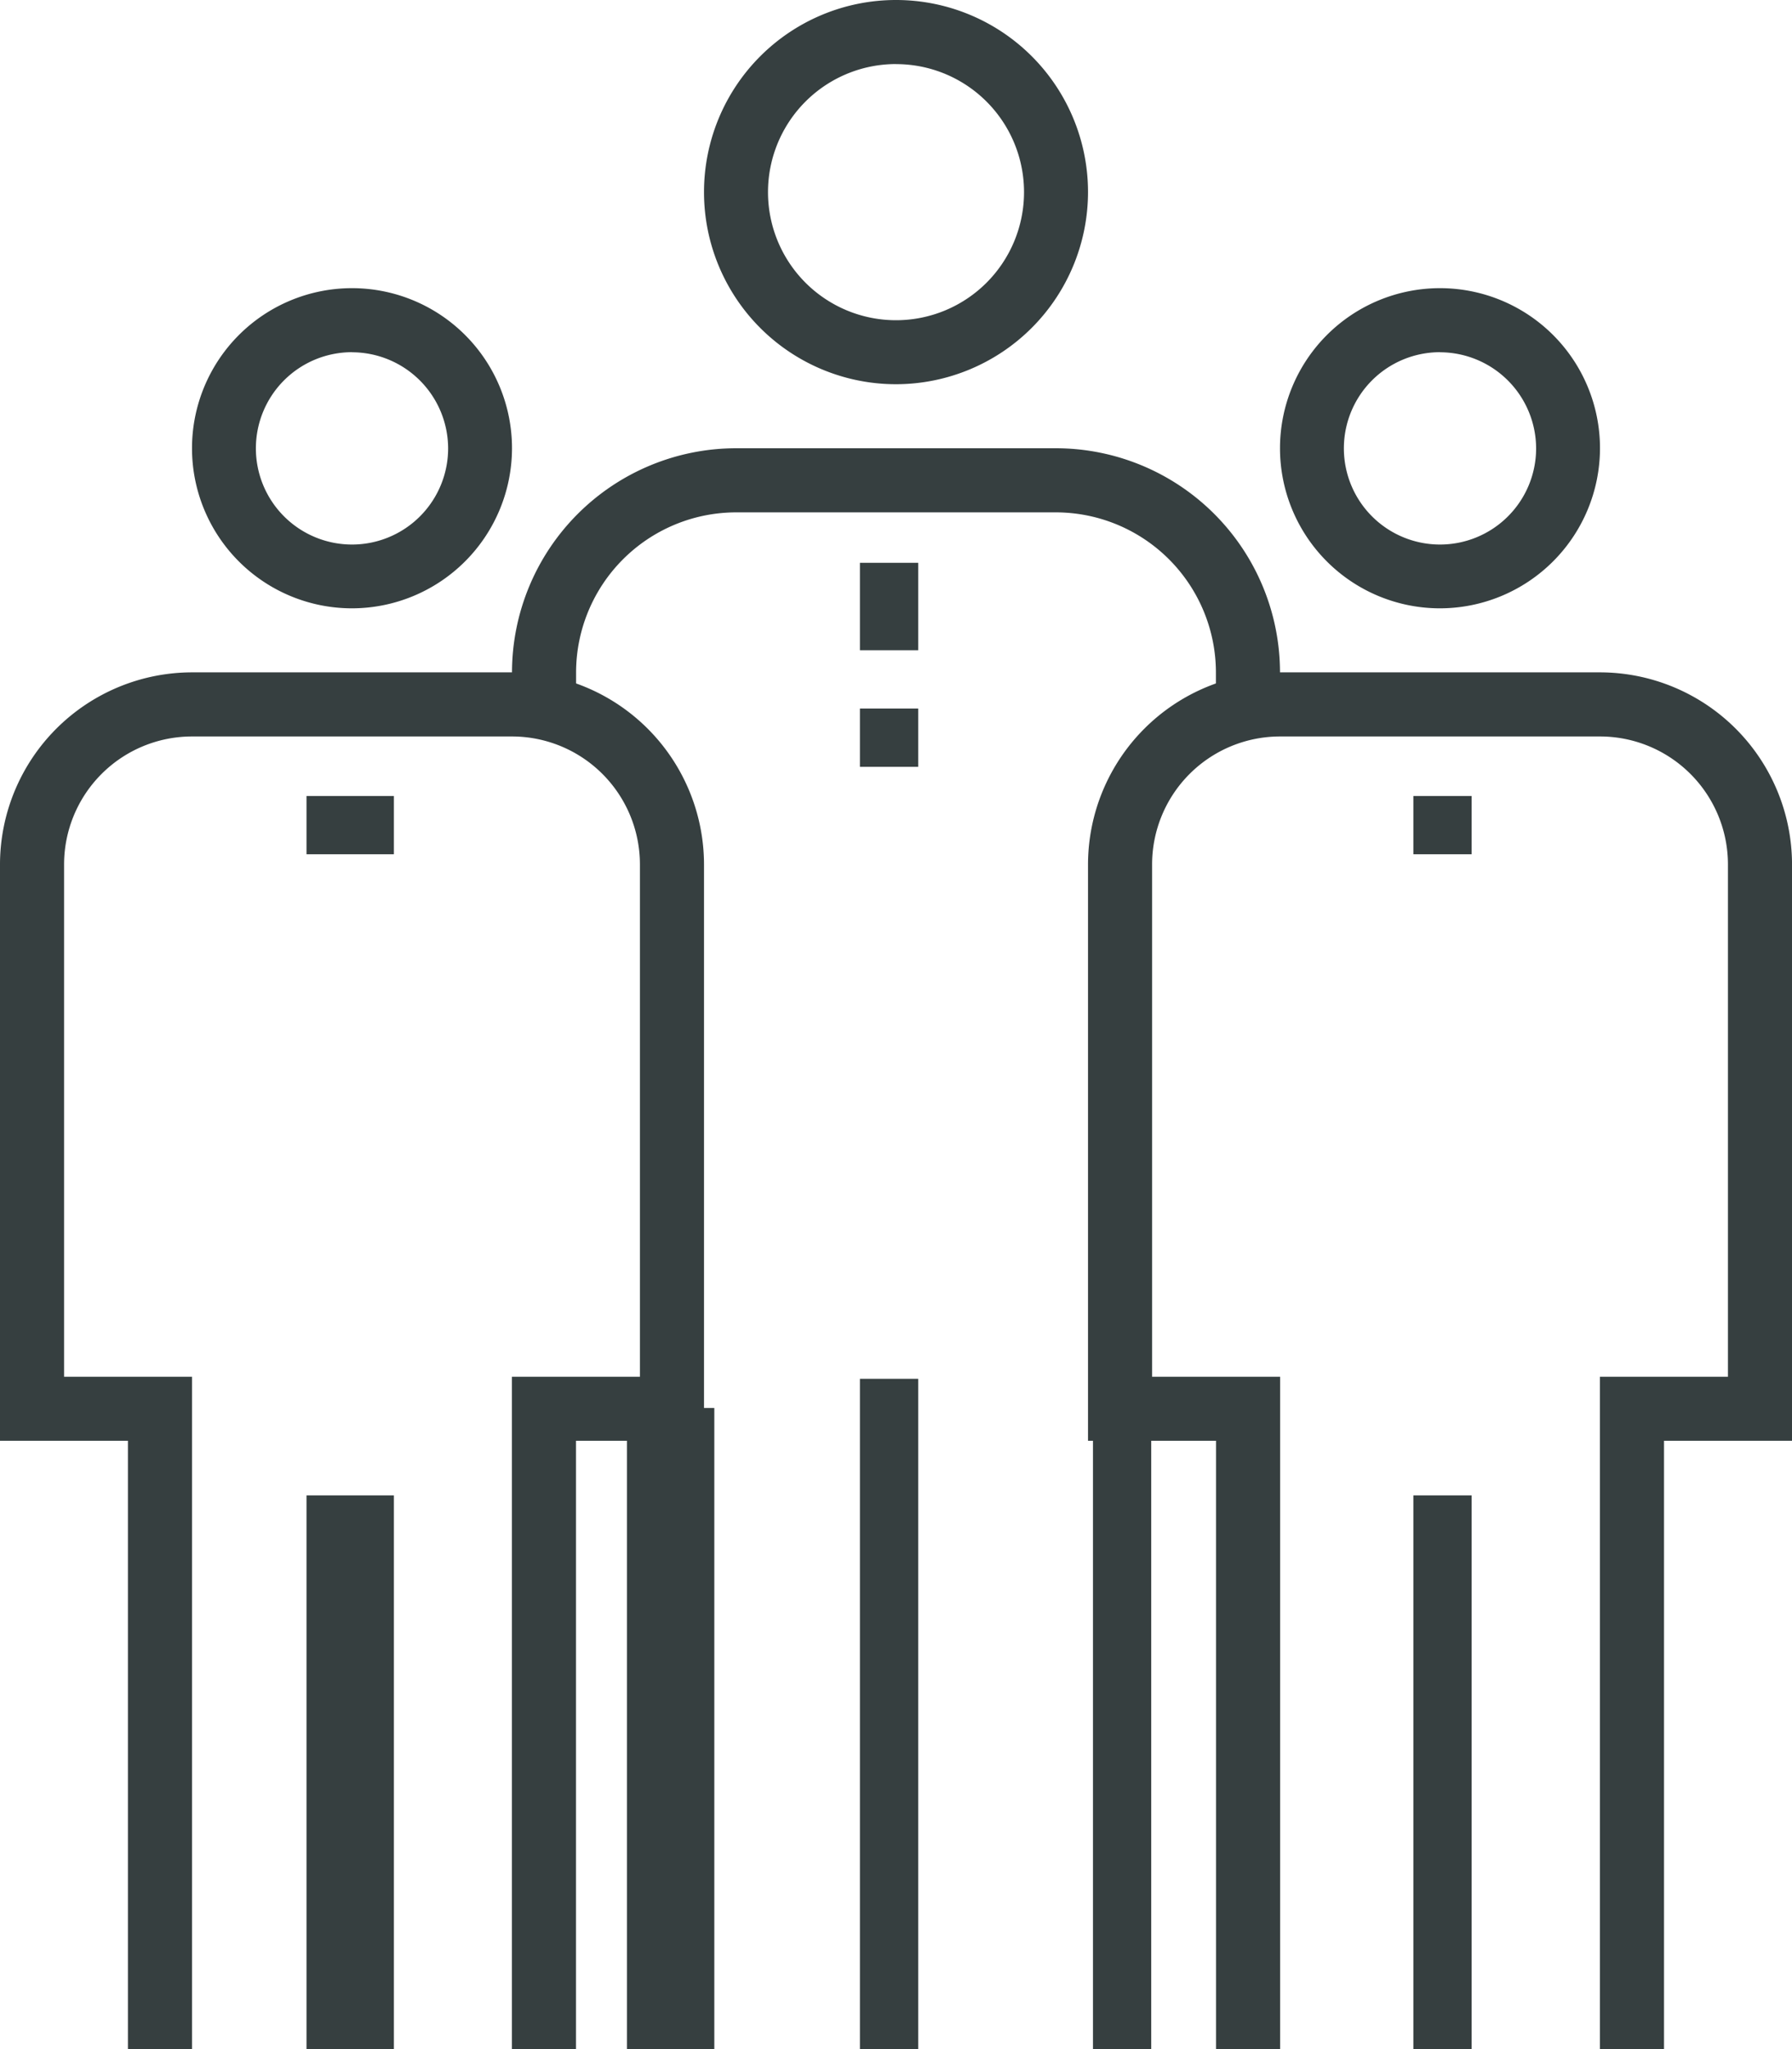
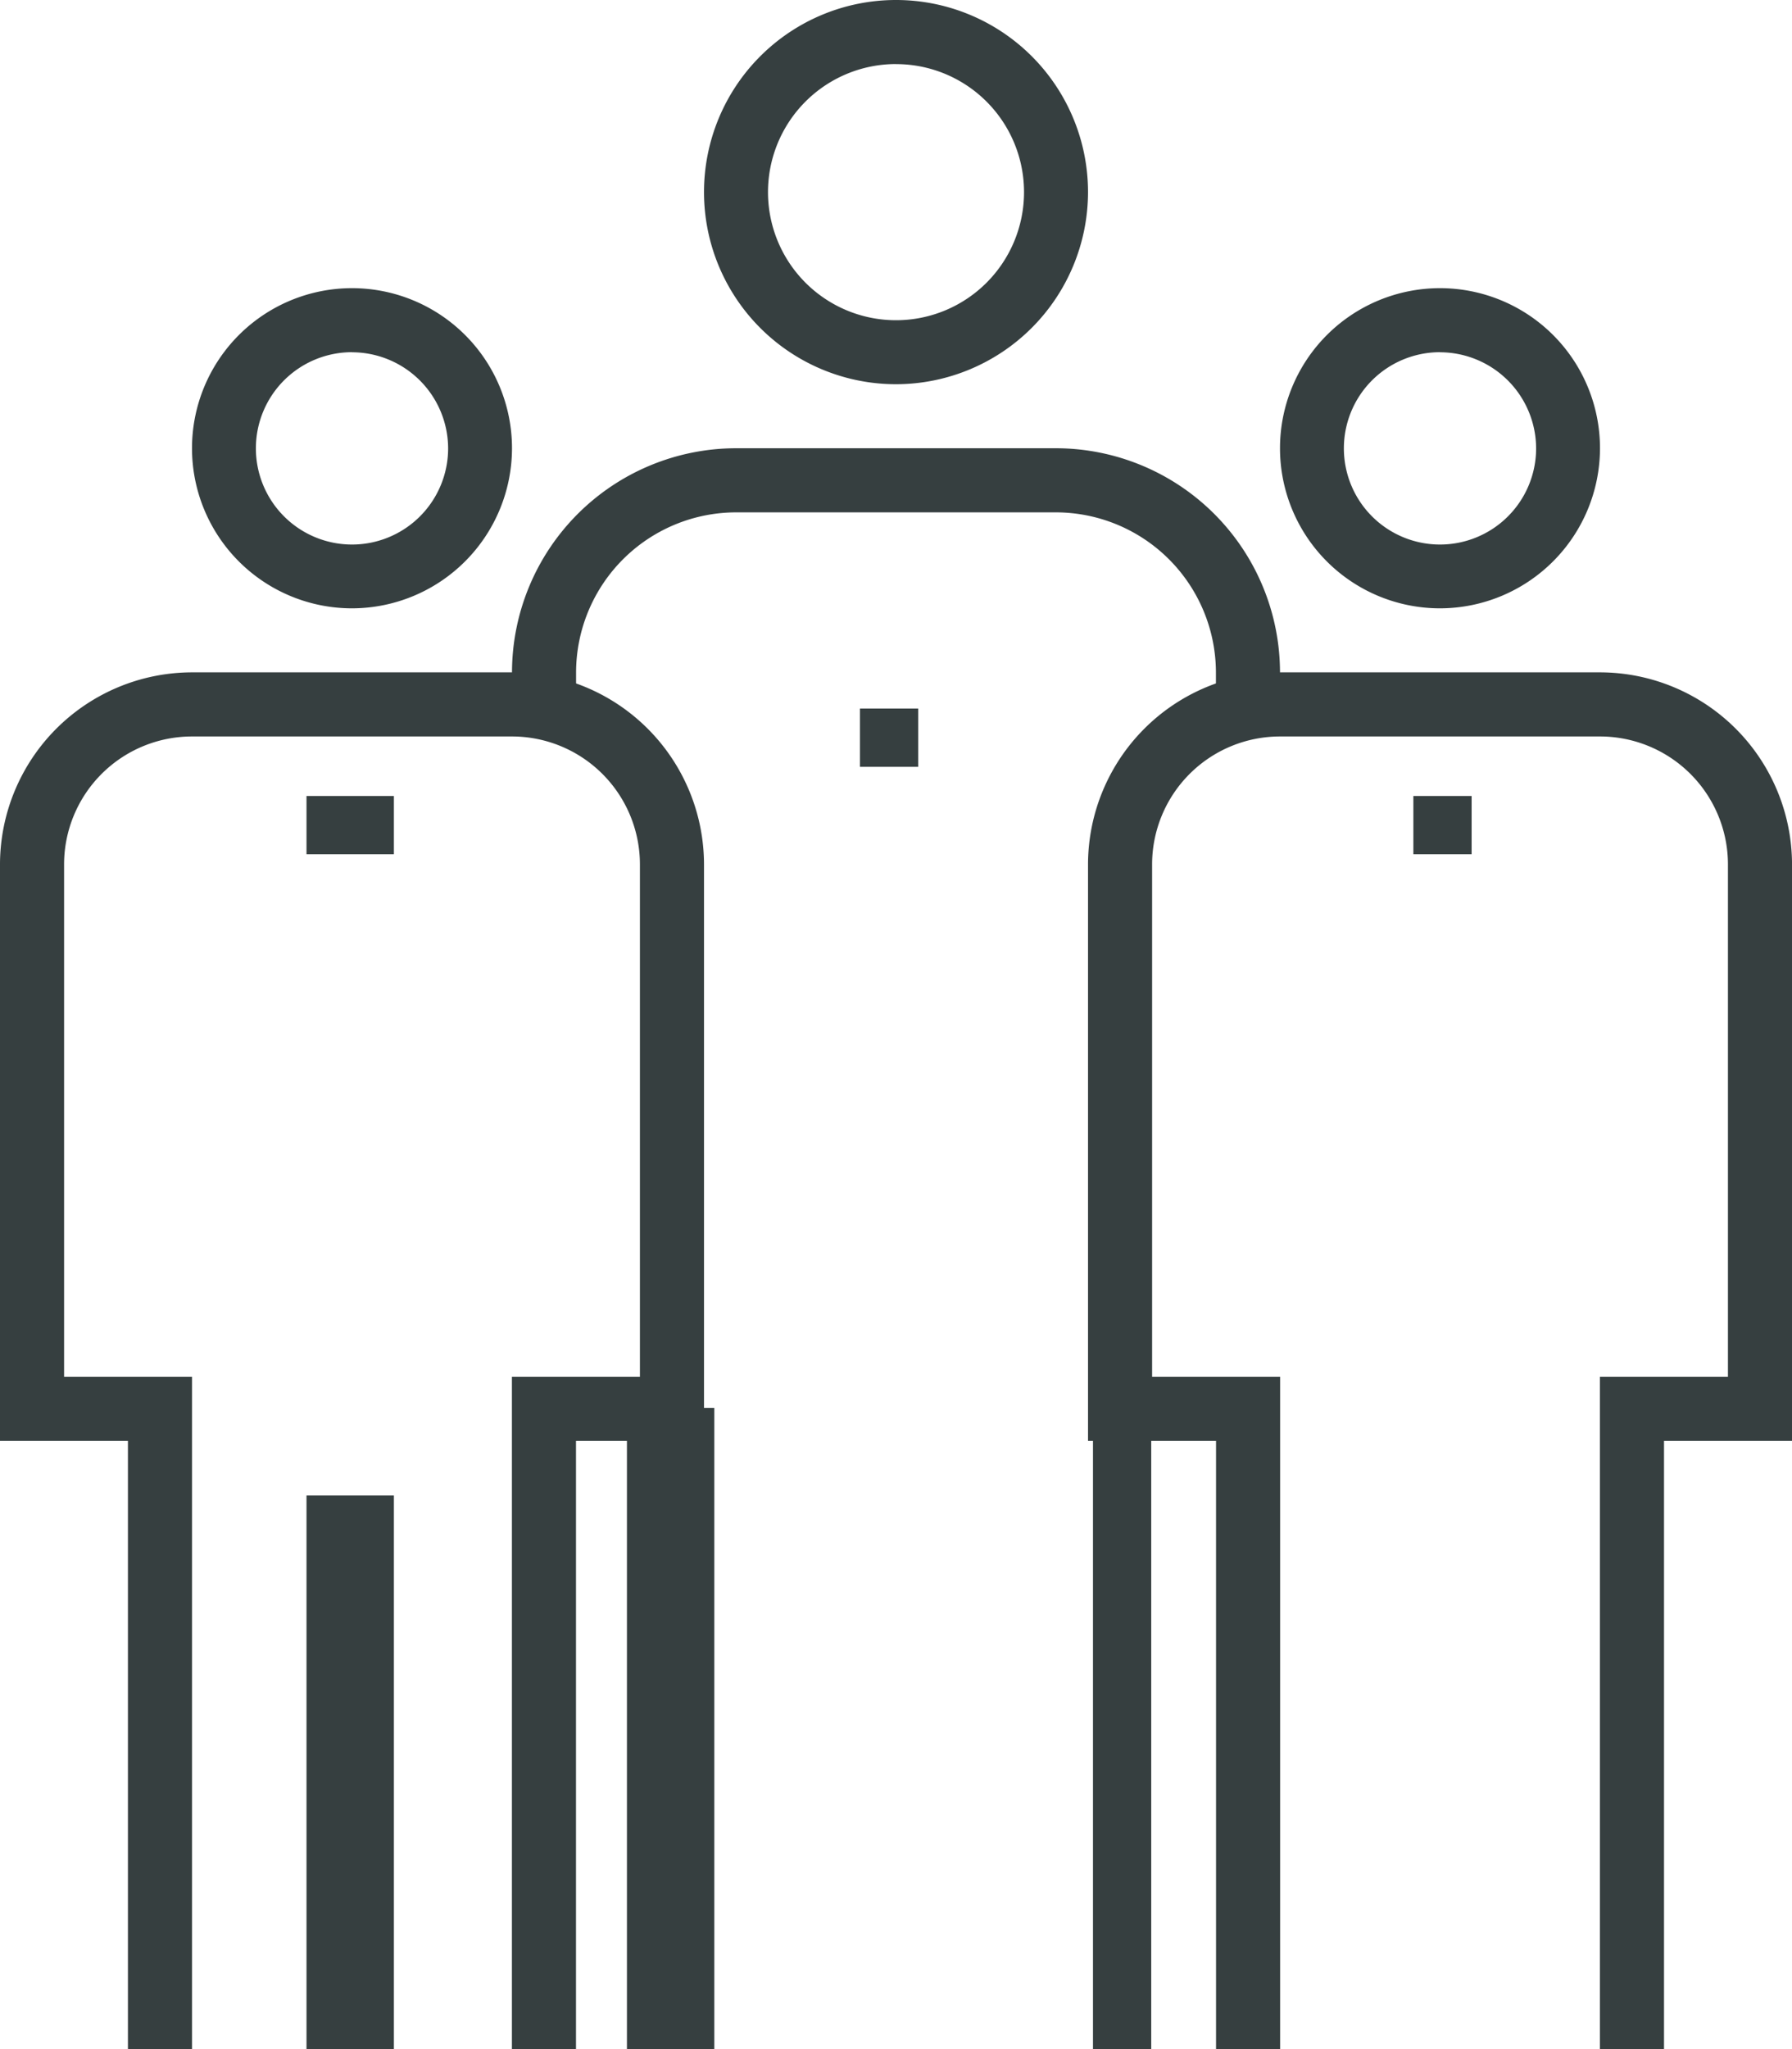
<svg xmlns="http://www.w3.org/2000/svg" width="61.523" height="70.313" viewBox="0 0 61.523 70.313">
  <defs>
    <style>.a{fill:#363f40;}</style>
  </defs>
  <g transform="translate(29.663 47.241)">
-     <rect class="a" width="2" height="23" transform="translate(-0.14 0.071)" />
-   </g>
+     </g>
  <g transform="translate(24.17)">
    <path class="a" d="M28.592,13.184a6.592,6.592,0,1,1,6.592-6.592A6.6,6.6,0,0,1,28.592,13.184Zm0-10.986a4.395,4.395,0,1,0,4.395,4.395A4.393,4.393,0,0,0,28.592,2.2Z" transform="translate(-22)" />
  </g>
  <g transform="translate(17.578 15.381)">
    <path class="a" d="M42.367,22.789h-2.2v-1.1A5.5,5.5,0,0,0,34.677,16.2H23.69A5.5,5.5,0,0,0,18.2,21.69v1.1H16v-1.1A7.7,7.7,0,0,1,23.69,14H34.677a7.7,7.7,0,0,1,7.69,7.69Z" transform="translate(-16 -14)" />
  </g>
  <g transform="translate(10.986 51.636)">
    <rect class="a" width="3" height="19" transform="translate(-0.463 -0.323)" />
  </g>
  <g transform="translate(6.592 9.888)">
    <path class="a" d="M11.493,19.986a5.493,5.493,0,1,1,5.493-5.493A5.5,5.5,0,0,1,11.493,19.986Zm0-8.789a3.3,3.3,0,1,0,3.3,3.3A3.306,3.306,0,0,0,11.493,11.2Z" transform="translate(-6 -9)" />
  </g>
  <g transform="translate(0 23.071)">
    <path class="a" d="M19.775,68.241h-2.2V45.17h4.395V27.592A4.393,4.393,0,0,0,17.578,23.2H6.592A4.393,4.393,0,0,0,2.2,27.592V45.17H6.592V68.241h-2.2V47.367H0V27.592A6.6,6.6,0,0,1,6.592,21H17.578a6.6,6.6,0,0,1,6.592,6.592V47.367H19.775Z" transform="translate(0 -21)" />
  </g>
  <g transform="translate(48.34 51.636)">
-     <rect class="a" width="2" height="19" transform="translate(0.184 -0.323)" />
-   </g>
+     </g>
  <g transform="translate(43.945 9.888)">
    <path class="a" d="M45.493,19.986a5.493,5.493,0,1,1,5.493-5.493A5.5,5.5,0,0,1,45.493,19.986Zm0-8.789a3.3,3.3,0,1,0,3.3,3.3A3.306,3.306,0,0,0,45.493,11.2Z" transform="translate(-40 -9)" />
  </g>
  <g transform="translate(37.354 23.071)">
    <path class="a" d="M53.775,68.241h-2.2V45.17h4.395V27.592A4.393,4.393,0,0,0,51.578,23.2H40.592A4.393,4.393,0,0,0,36.2,27.592V45.17h4.395V68.241h-2.2V47.367H34V27.592A6.6,6.6,0,0,1,40.592,21H51.578a6.6,6.6,0,0,1,6.592,6.592V47.367H53.775Z" transform="translate(-34 -21)" />
  </g>
  <g transform="translate(29.663 19.775)">
-     <rect class="a" width="2" height="3" transform="translate(-0.14 -0.463)" />
-   </g>
+     </g>
  <g transform="translate(29.663 24.17)">
    <rect class="a" width="2" height="2" transform="translate(-0.14 0.143)" />
  </g>
  <g transform="translate(48.34 27.466)">
    <rect class="a" width="2" height="2" transform="translate(0.184 -0.153)" />
  </g>
  <g transform="translate(10.986 27.466)">
    <rect class="a" width="3" height="2" transform="translate(-0.463 -0.153)" />
  </g>
  <g transform="translate(21.973 48.34)">
    <rect class="a" width="3" height="22" transform="translate(-0.449 -0.027)" />
  </g>
  <g transform="translate(37.354 48.34)">
    <rect class="a" width="2" height="22" transform="translate(0.17 -0.027)" />
  </g>
</svg>